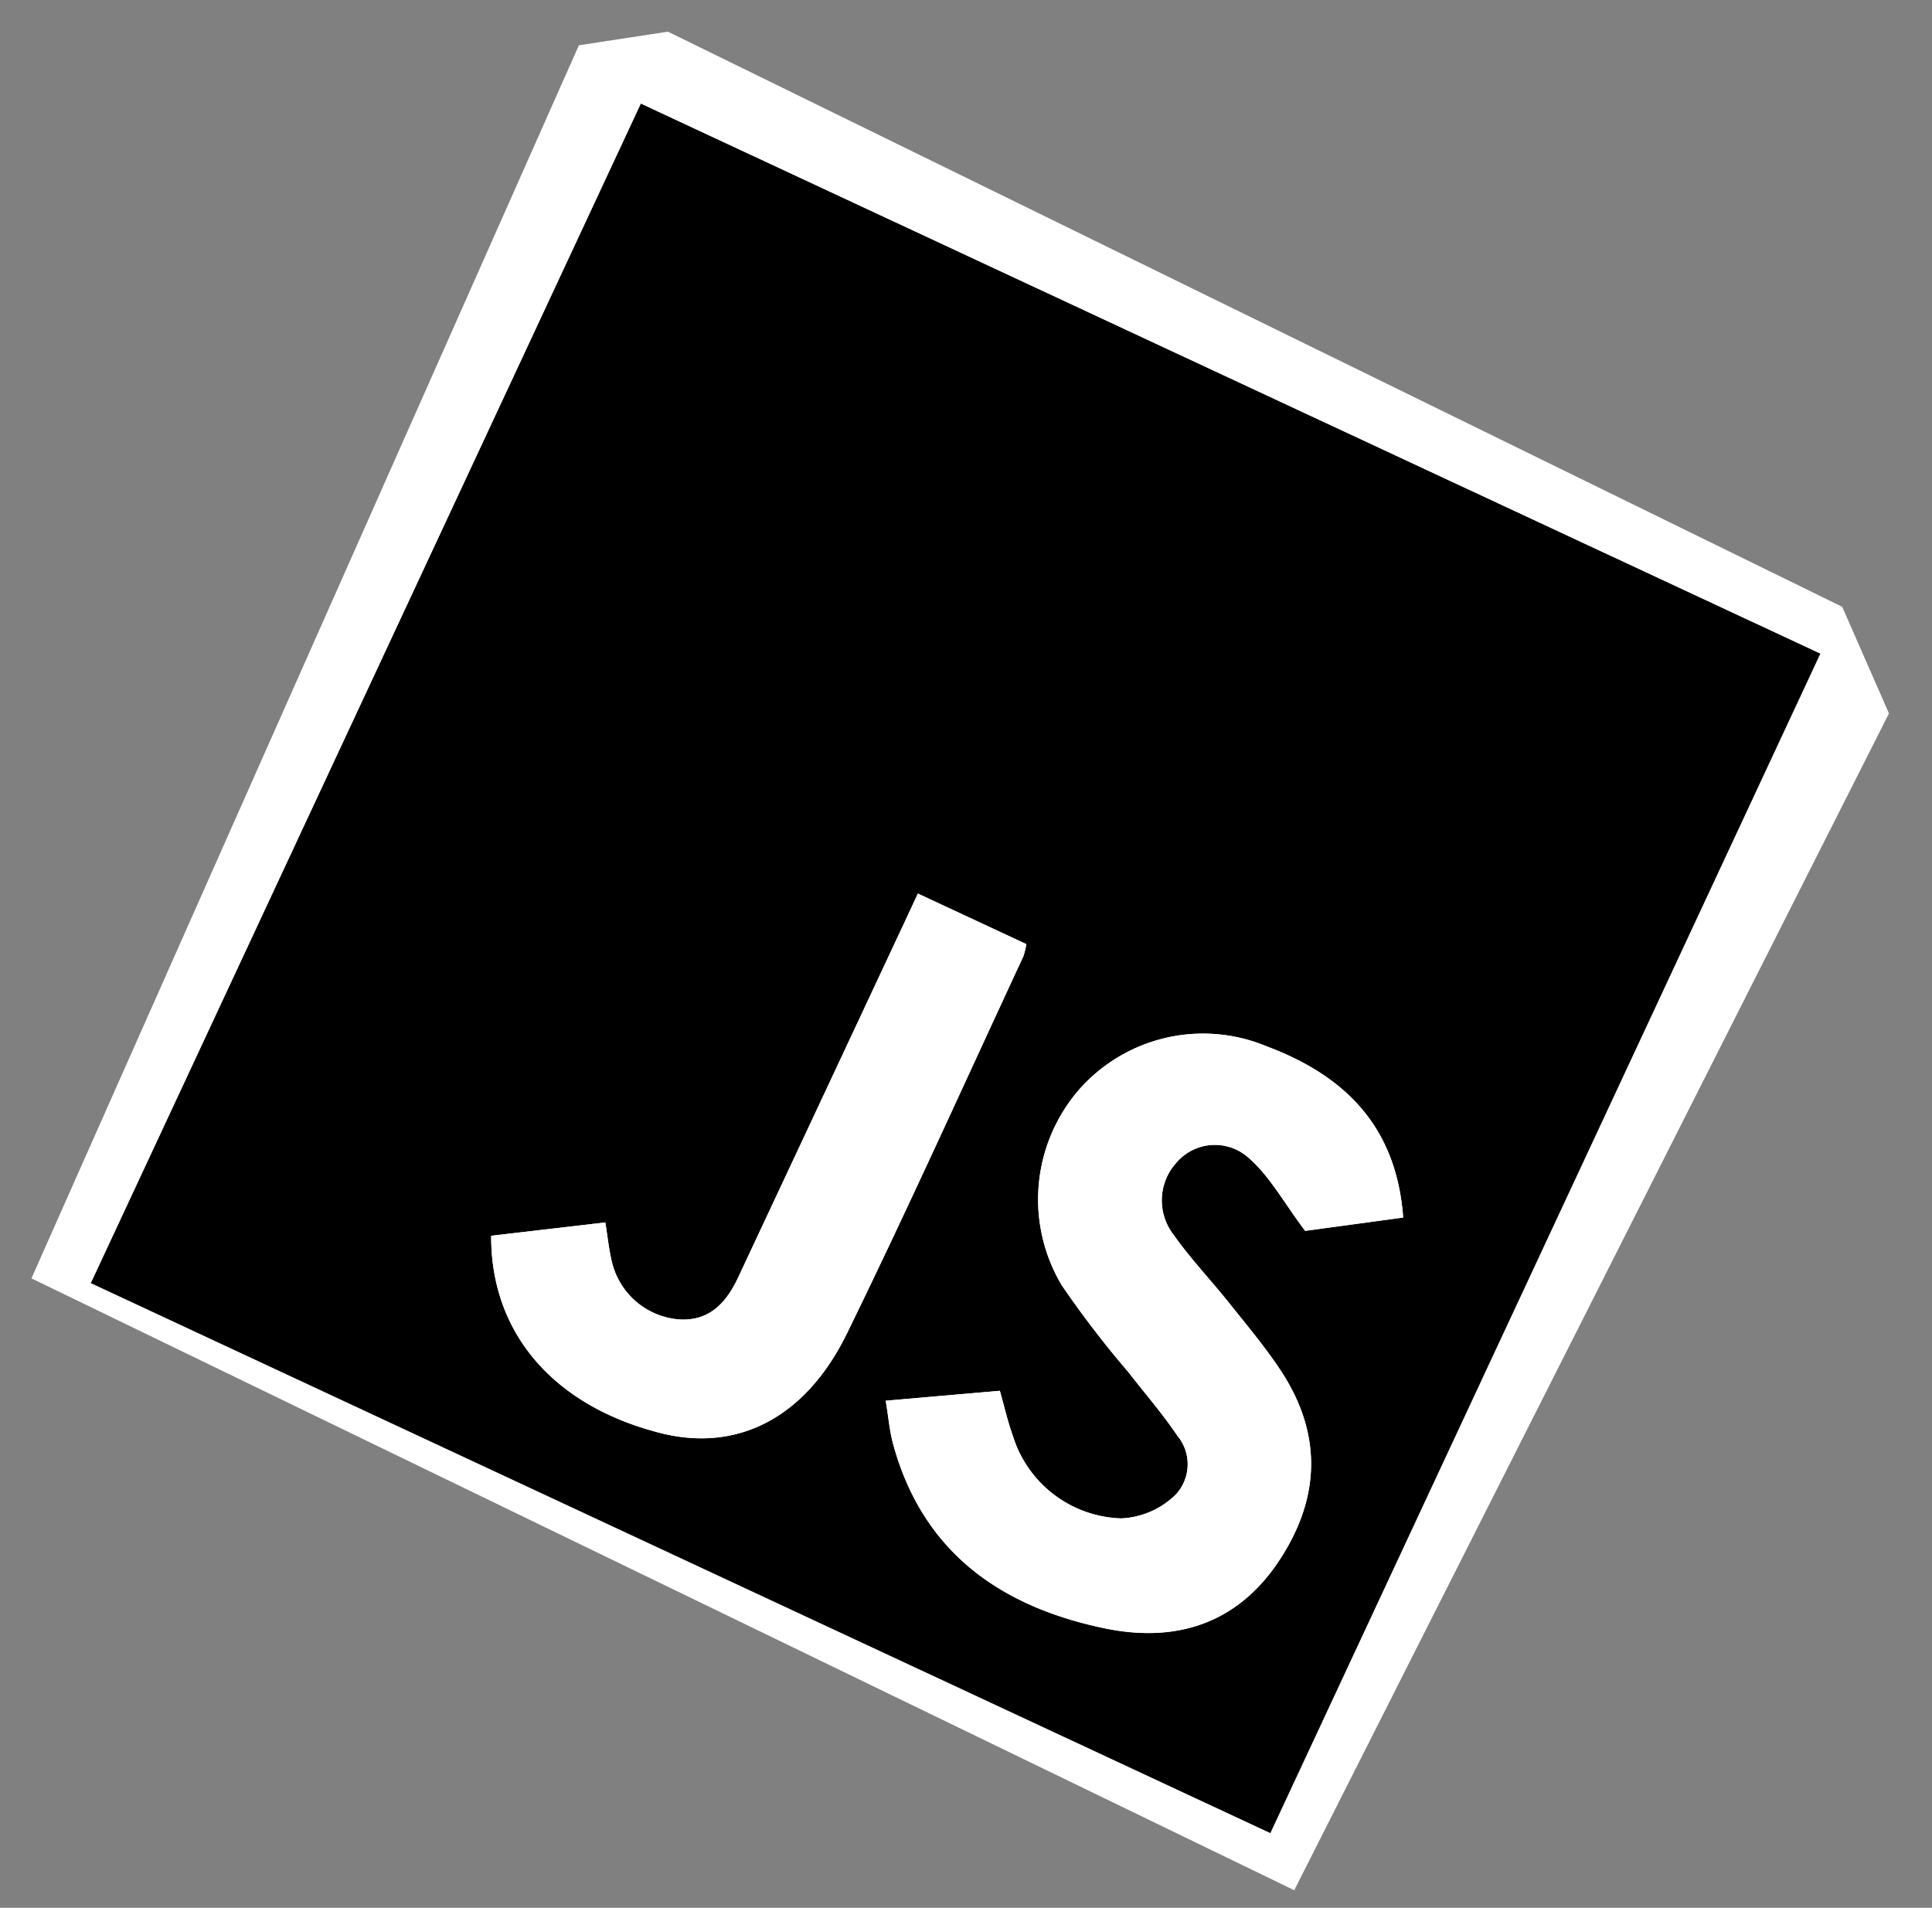
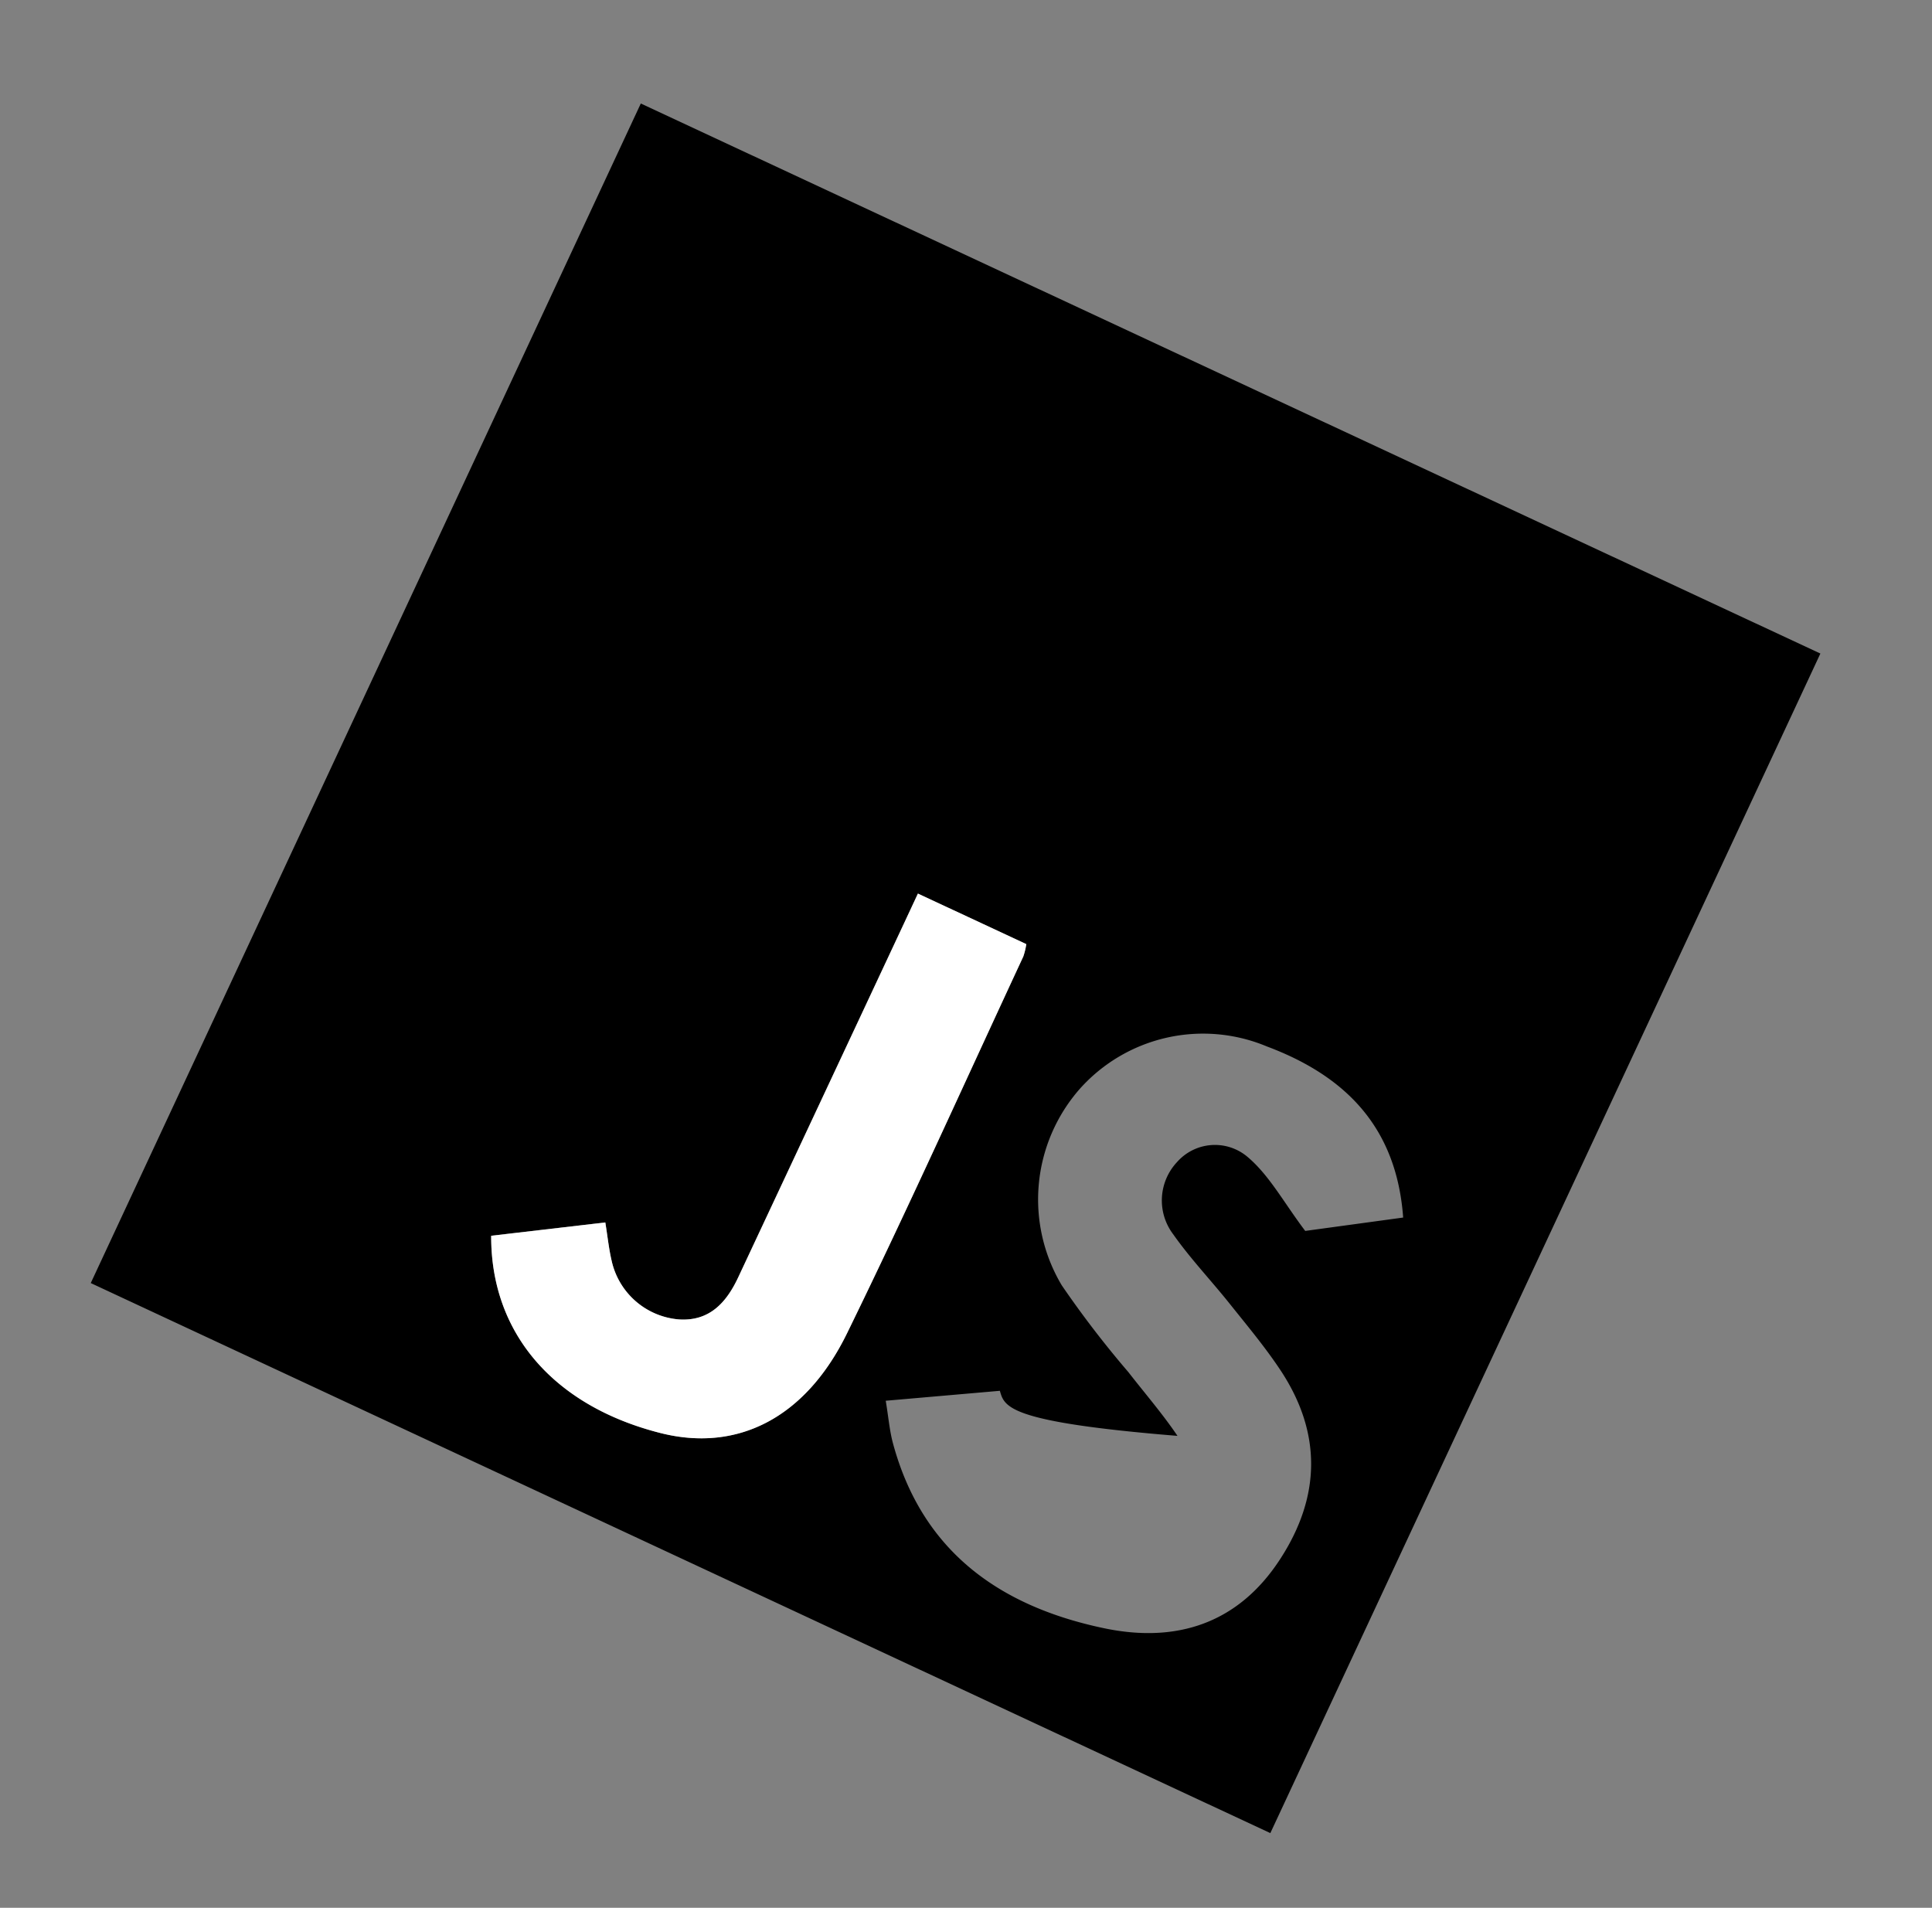
<svg xmlns="http://www.w3.org/2000/svg" width="122.878" height="121.341" viewBox="0 0 122.878 121.341">
  <rect x="0" y="0" width="122.878" height="121.341" fill="#808080" stroke="none" />
  <g id="Raggruppa_2877" data-name="Raggruppa 2877" transform="translate(38.161) rotate(25)">
    <g id="Raggruppa_2111" data-name="Raggruppa 2111" transform="translate(0 0)">
-       <path id="Tracciato_3719" data-name="Tracciato 3719" d="M0,3.178,4.767,0,87.914,1.589l5.561,4.889L90.827,90.3,1.589,88.973Z" transform="translate(0 0)" fill="#fff" />
      <g id="Raggruppa_2110" data-name="Raggruppa 2110" transform="translate(4.766 4.502)">
        <g id="Raggruppa_2109" data-name="Raggruppa 2109" transform="translate(0 0)">
-           <path id="Tracciato_3720" data-name="Tracciato 3720" d="M82.779,0V82.779H0V0ZM73.89,43.726c-2.8-5.011-7.1-6.616-12.452-6.2a10.509,10.509,0,0,0-9.65,7.482,10.66,10.66,0,0,0,4.242,11.8A63.881,63.881,0,0,0,62.2,60.02c1.52.779,3.087,1.481,4.549,2.357a2.832,2.832,0,0,1,1.475,3.443,5.291,5.291,0,0,1-2.5,2.828,7.454,7.454,0,0,1-8.441-1.821C56.6,66.14,56,65.364,55.3,64.553l-6.312,3.641c.6.873,1.021,1.62,1.566,2.265,4.6,5.458,10.56,6.521,17.146,4.977,4.56-1.069,7.6-3.866,8.28-8.712.666-4.717-.995-8.424-5.089-10.919-1.509-.92-3.123-1.673-4.709-2.461-1.7-.842-3.472-1.538-5.109-2.478a3.565,3.565,0,0,1-1.712-4.249,3.209,3.209,0,0,1,3.943-2.2c1.751.478,3.31,1.659,5.3,2.712ZM37.209,38.094c0,.82,0,1.481,0,2.143q-.02,12.4-.043,24.806c0,1.764-.464,3.312-2.282,4.02A4.781,4.781,0,0,1,29.43,67.5c-.484-.617-.889-1.295-1.4-2.046l-6.221,3.835c2.6,5.637,8.192,8.126,15.051,6.823,4.931-.937,7.97-4.727,8.08-10.769.162-8.816.041-17.637.033-26.456a4.521,4.521,0,0,0-.159-.793Z" transform="translate(0.368 0.368)" />
-           <path id="Tracciato_3721" data-name="Tracciato 3721" d="M83.148.368H.368q0,41.5,0,82.779a8.028,8.028,0,0,1-.353-1.653Q-.011,40.793,0,0H2.849Q42.172,0,81.495.015A7.979,7.979,0,0,1,83.148.368Z" transform="translate(0 0)" fill="#fff" />
-           <path id="Tracciato_3722" data-name="Tracciato 3722" d="M24.906,6.265l-5.3,3.4c-1.985-1.053-3.544-2.234-5.3-2.712a3.21,3.21,0,0,0-3.943,2.2A3.566,3.566,0,0,0,12.084,13.4c1.638.94,3.414,1.636,5.11,2.478,1.586.788,3.2,1.541,4.709,2.461,4.094,2.5,5.754,6.2,5.089,10.919-.684,4.847-3.72,7.643-8.28,8.712C12.126,39.518,6.17,38.455,1.566,33,1.022,32.352.6,31.6,0,30.732l6.312-3.641c.7.812,1.3,1.587,1.985,2.274a7.454,7.454,0,0,0,8.441,1.821,5.287,5.287,0,0,0,2.5-2.828,2.833,2.833,0,0,0-1.475-3.443c-1.462-.876-3.029-1.578-4.55-2.357a63.829,63.829,0,0,1-6.166-3.214A10.661,10.661,0,0,1,2.8,7.545,10.511,10.511,0,0,1,12.454.062C17.808-.352,22.107,1.254,24.906,6.265Z" transform="translate(49.353 37.829)" fill="#fff" />
+           <path id="Tracciato_3720" data-name="Tracciato 3720" d="M82.779,0V82.779H0V0ZM73.89,43.726c-2.8-5.011-7.1-6.616-12.452-6.2a10.509,10.509,0,0,0-9.65,7.482,10.66,10.66,0,0,0,4.242,11.8A63.881,63.881,0,0,0,62.2,60.02c1.52.779,3.087,1.481,4.549,2.357C56.6,66.14,56,65.364,55.3,64.553l-6.312,3.641c.6.873,1.021,1.62,1.566,2.265,4.6,5.458,10.56,6.521,17.146,4.977,4.56-1.069,7.6-3.866,8.28-8.712.666-4.717-.995-8.424-5.089-10.919-1.509-.92-3.123-1.673-4.709-2.461-1.7-.842-3.472-1.538-5.109-2.478a3.565,3.565,0,0,1-1.712-4.249,3.209,3.209,0,0,1,3.943-2.2c1.751.478,3.31,1.659,5.3,2.712ZM37.209,38.094c0,.82,0,1.481,0,2.143q-.02,12.4-.043,24.806c0,1.764-.464,3.312-2.282,4.02A4.781,4.781,0,0,1,29.43,67.5c-.484-.617-.889-1.295-1.4-2.046l-6.221,3.835c2.6,5.637,8.192,8.126,15.051,6.823,4.931-.937,7.97-4.727,8.08-10.769.162-8.816.041-17.637.033-26.456a4.521,4.521,0,0,0-.159-.793Z" transform="translate(0.368 0.368)" />
          <path id="Tracciato_3723" data-name="Tracciato 3723" d="M15.4,0h7.607a4.437,4.437,0,0,1,.16.793c.009,8.819.129,17.64-.033,26.456-.111,6.042-3.148,9.832-8.081,10.769C8.193,39.321,2.6,36.832,0,31.195L6.221,27.36c.51.751.915,1.43,1.4,2.046a4.78,4.78,0,0,0,5.453,1.564c1.819-.708,2.279-2.256,2.283-4.02q.027-12.4.042-24.806C15.4,1.481,15.4.82,15.4,0Z" transform="translate(22.179 38.462)" fill="#fff" />
        </g>
      </g>
    </g>
  </g>
</svg>